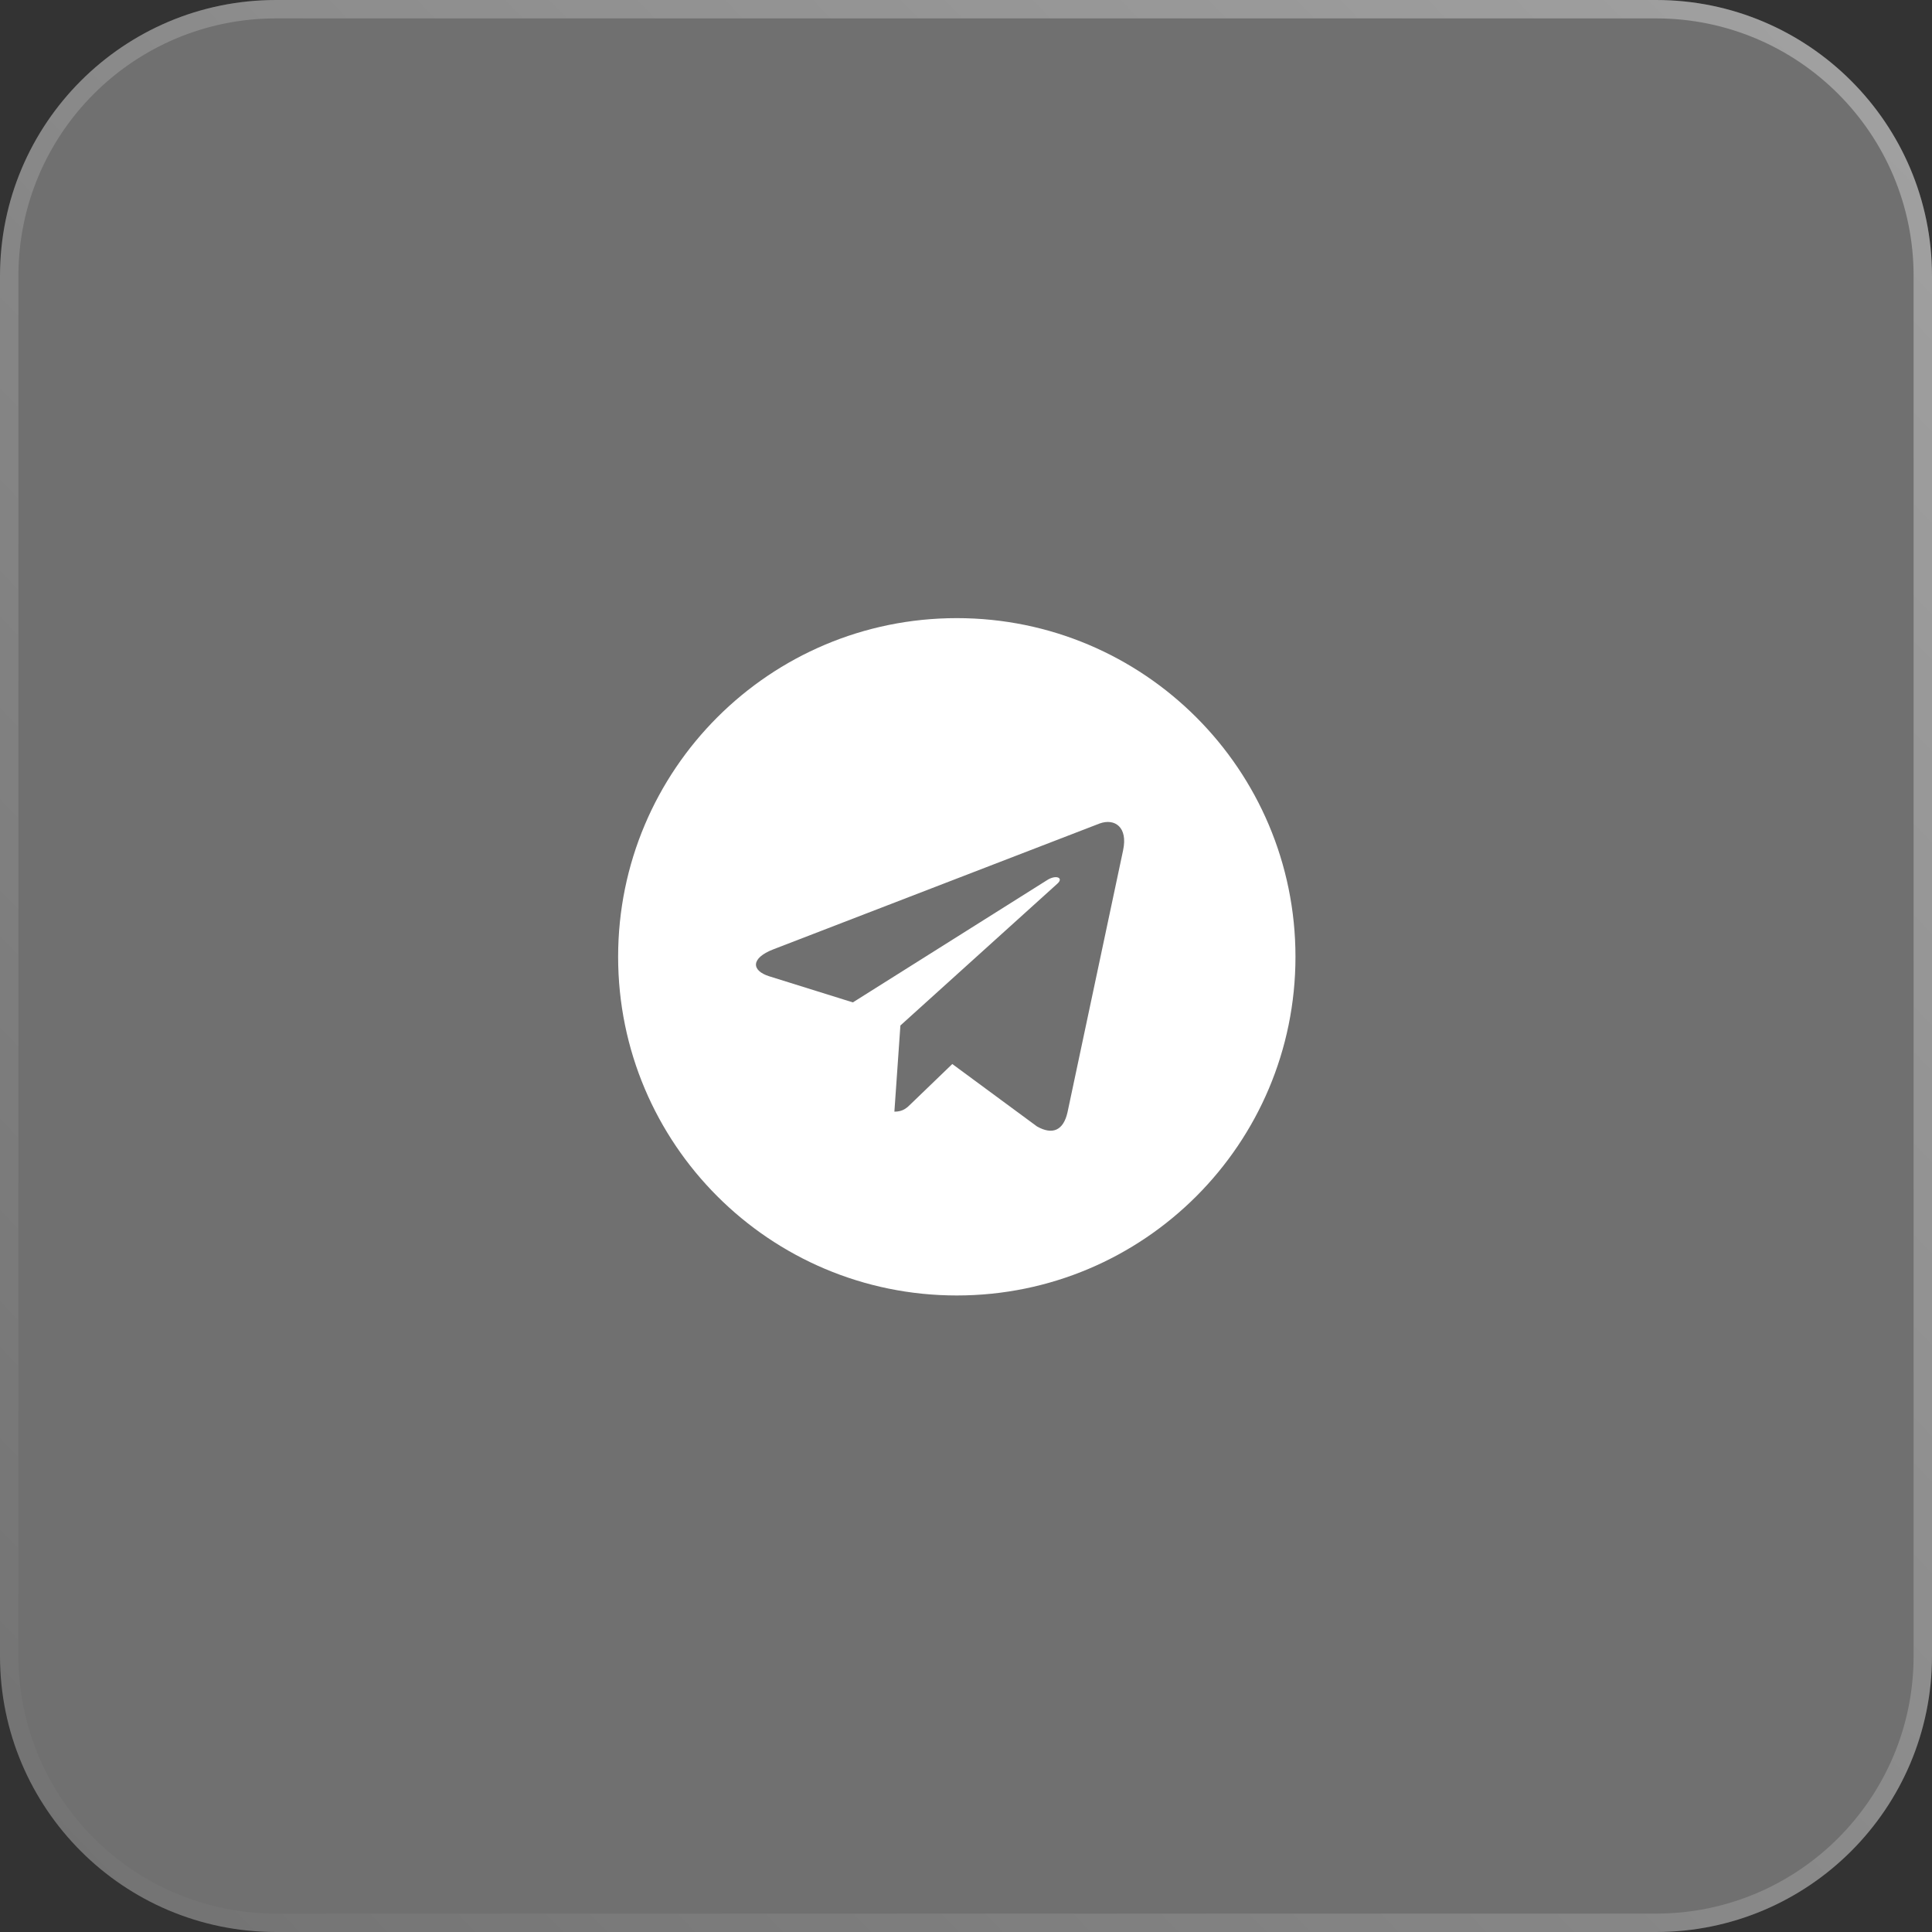
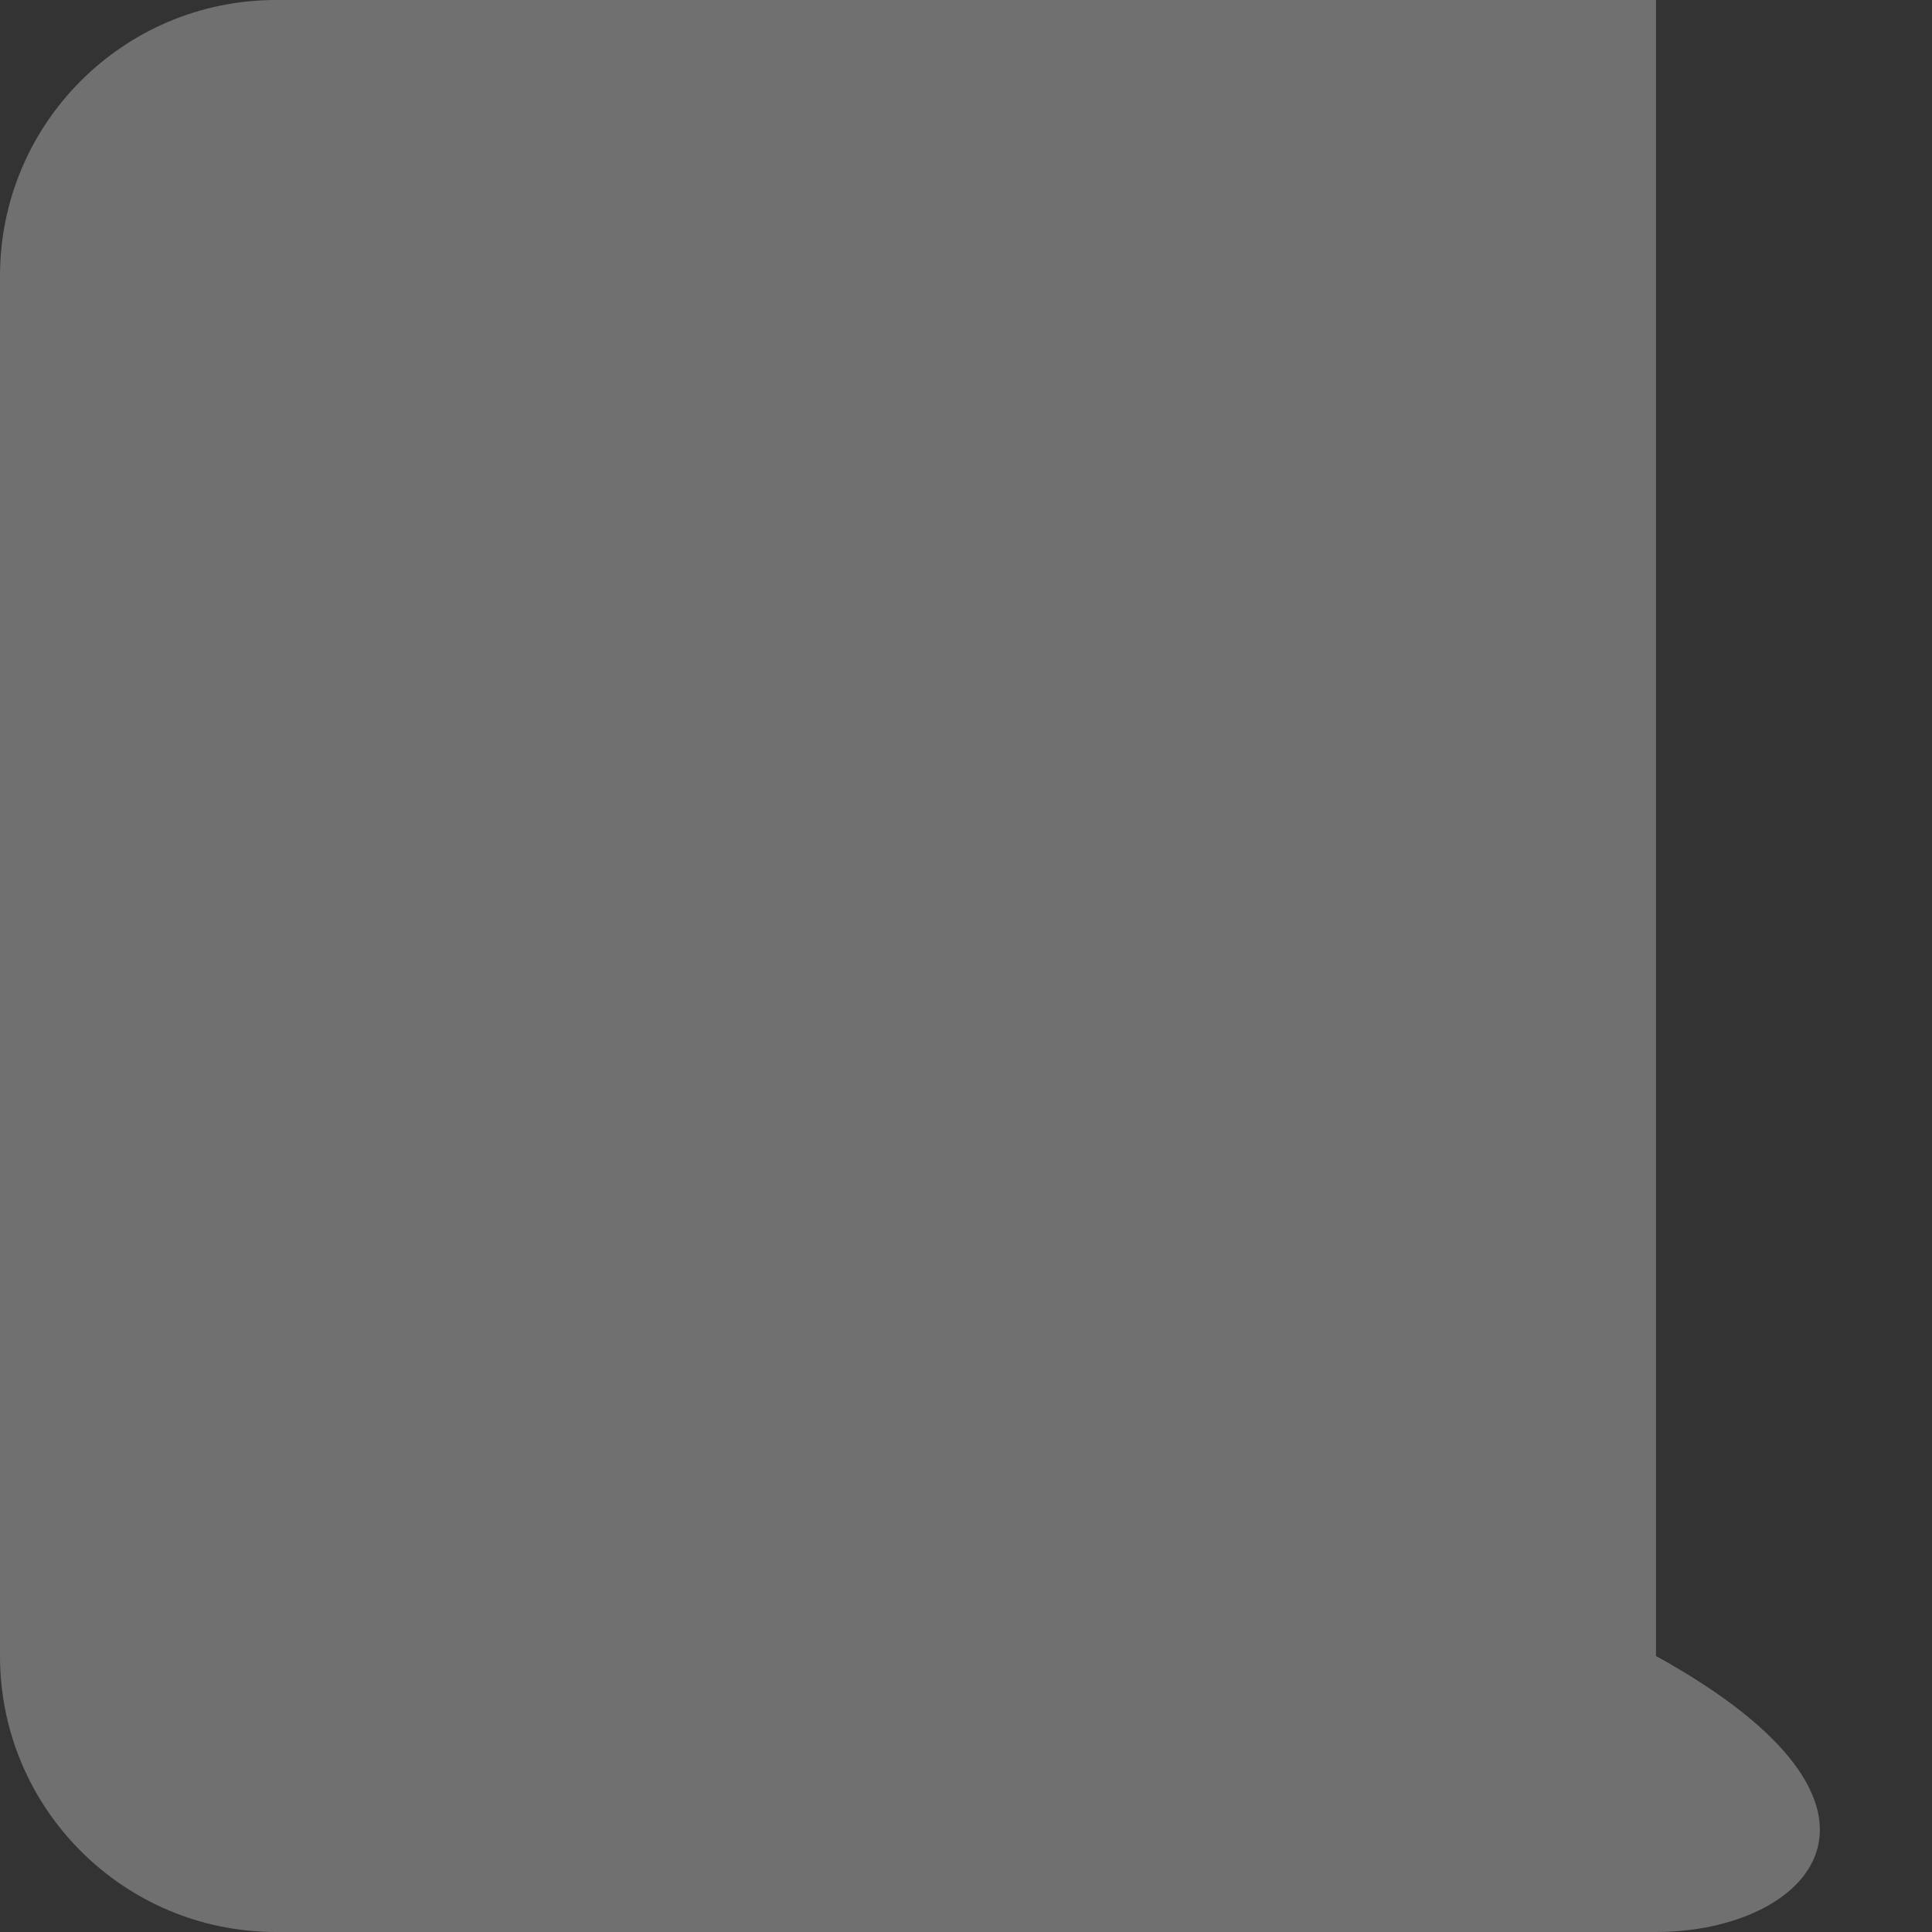
<svg xmlns="http://www.w3.org/2000/svg" width="105" height="105" viewBox="0 0 105 105" fill="none">
  <rect x="0" y="0" width="105" height="105" fill="#333333" stroke="none" />
-   <path d="M0 15C0 6.716 6.716 0 15 0H90C98.284 0 105 6.716 105 15V90C105 98.284 98.284 105 90 105H15C6.716 105 0 98.284 0 90V15Z" fill="white" fill-opacity="0.3" />
-   <path d="M15 0.5H90C98.008 0.5 104.5 6.992 104.5 15V90C104.5 98.008 98.008 104.5 90 104.5H15C6.992 104.5 0.5 98.008 0.5 90V15C0.5 6.992 6.992 0.5 15 0.5Z" stroke="url(#paint0_linear_442_38)" />
+   <path d="M0 15C0 6.716 6.716 0 15 0H90V90C105 98.284 98.284 105 90 105H15C6.716 105 0 98.284 0 90V15Z" fill="white" fill-opacity="0.3" />
  <g clip-path="url(#clip0_442_38)">
-     <path d="M52 33.594C41.831 33.594 33.594 41.833 33.594 52C33.594 62.167 41.833 70.406 52 70.406C62.169 70.406 70.406 62.167 70.406 52C70.406 41.833 62.167 33.594 52 33.594ZM61.04 46.204L58.019 60.44C57.796 61.449 57.195 61.694 56.357 61.219L51.755 57.827L49.536 59.965C49.291 60.209 49.084 60.417 48.608 60.417L48.935 55.733L57.462 48.029C57.834 47.702 57.381 47.517 56.89 47.844L46.351 54.478L41.809 53.06C40.822 52.749 40.8 52.074 42.017 51.599L59.763 44.755C60.587 44.458 61.306 44.956 61.039 46.203L61.04 46.204Z" fill="white" />
-   </g>
+     </g>
  <defs>
    <linearGradient id="paint0_linear_442_38" x1="103" y1="3.5" x2="-4.5" y2="107" gradientUnits="userSpaceOnUse">
      <stop stop-color="white" stop-opacity="0.34" />
      <stop offset="1" stop-color="white" stop-opacity="0" />
    </linearGradient>
    <clipPath id="clip0_442_38">
      <path d="M33 48C33 39.716 39.716 33 48 33H56C64.284 33 71 39.716 71 48V56C71 64.284 64.284 71 56 71H48C39.716 71 33 64.284 33 56V48Z" fill="white" />
    </clipPath>
  </defs>
</svg>